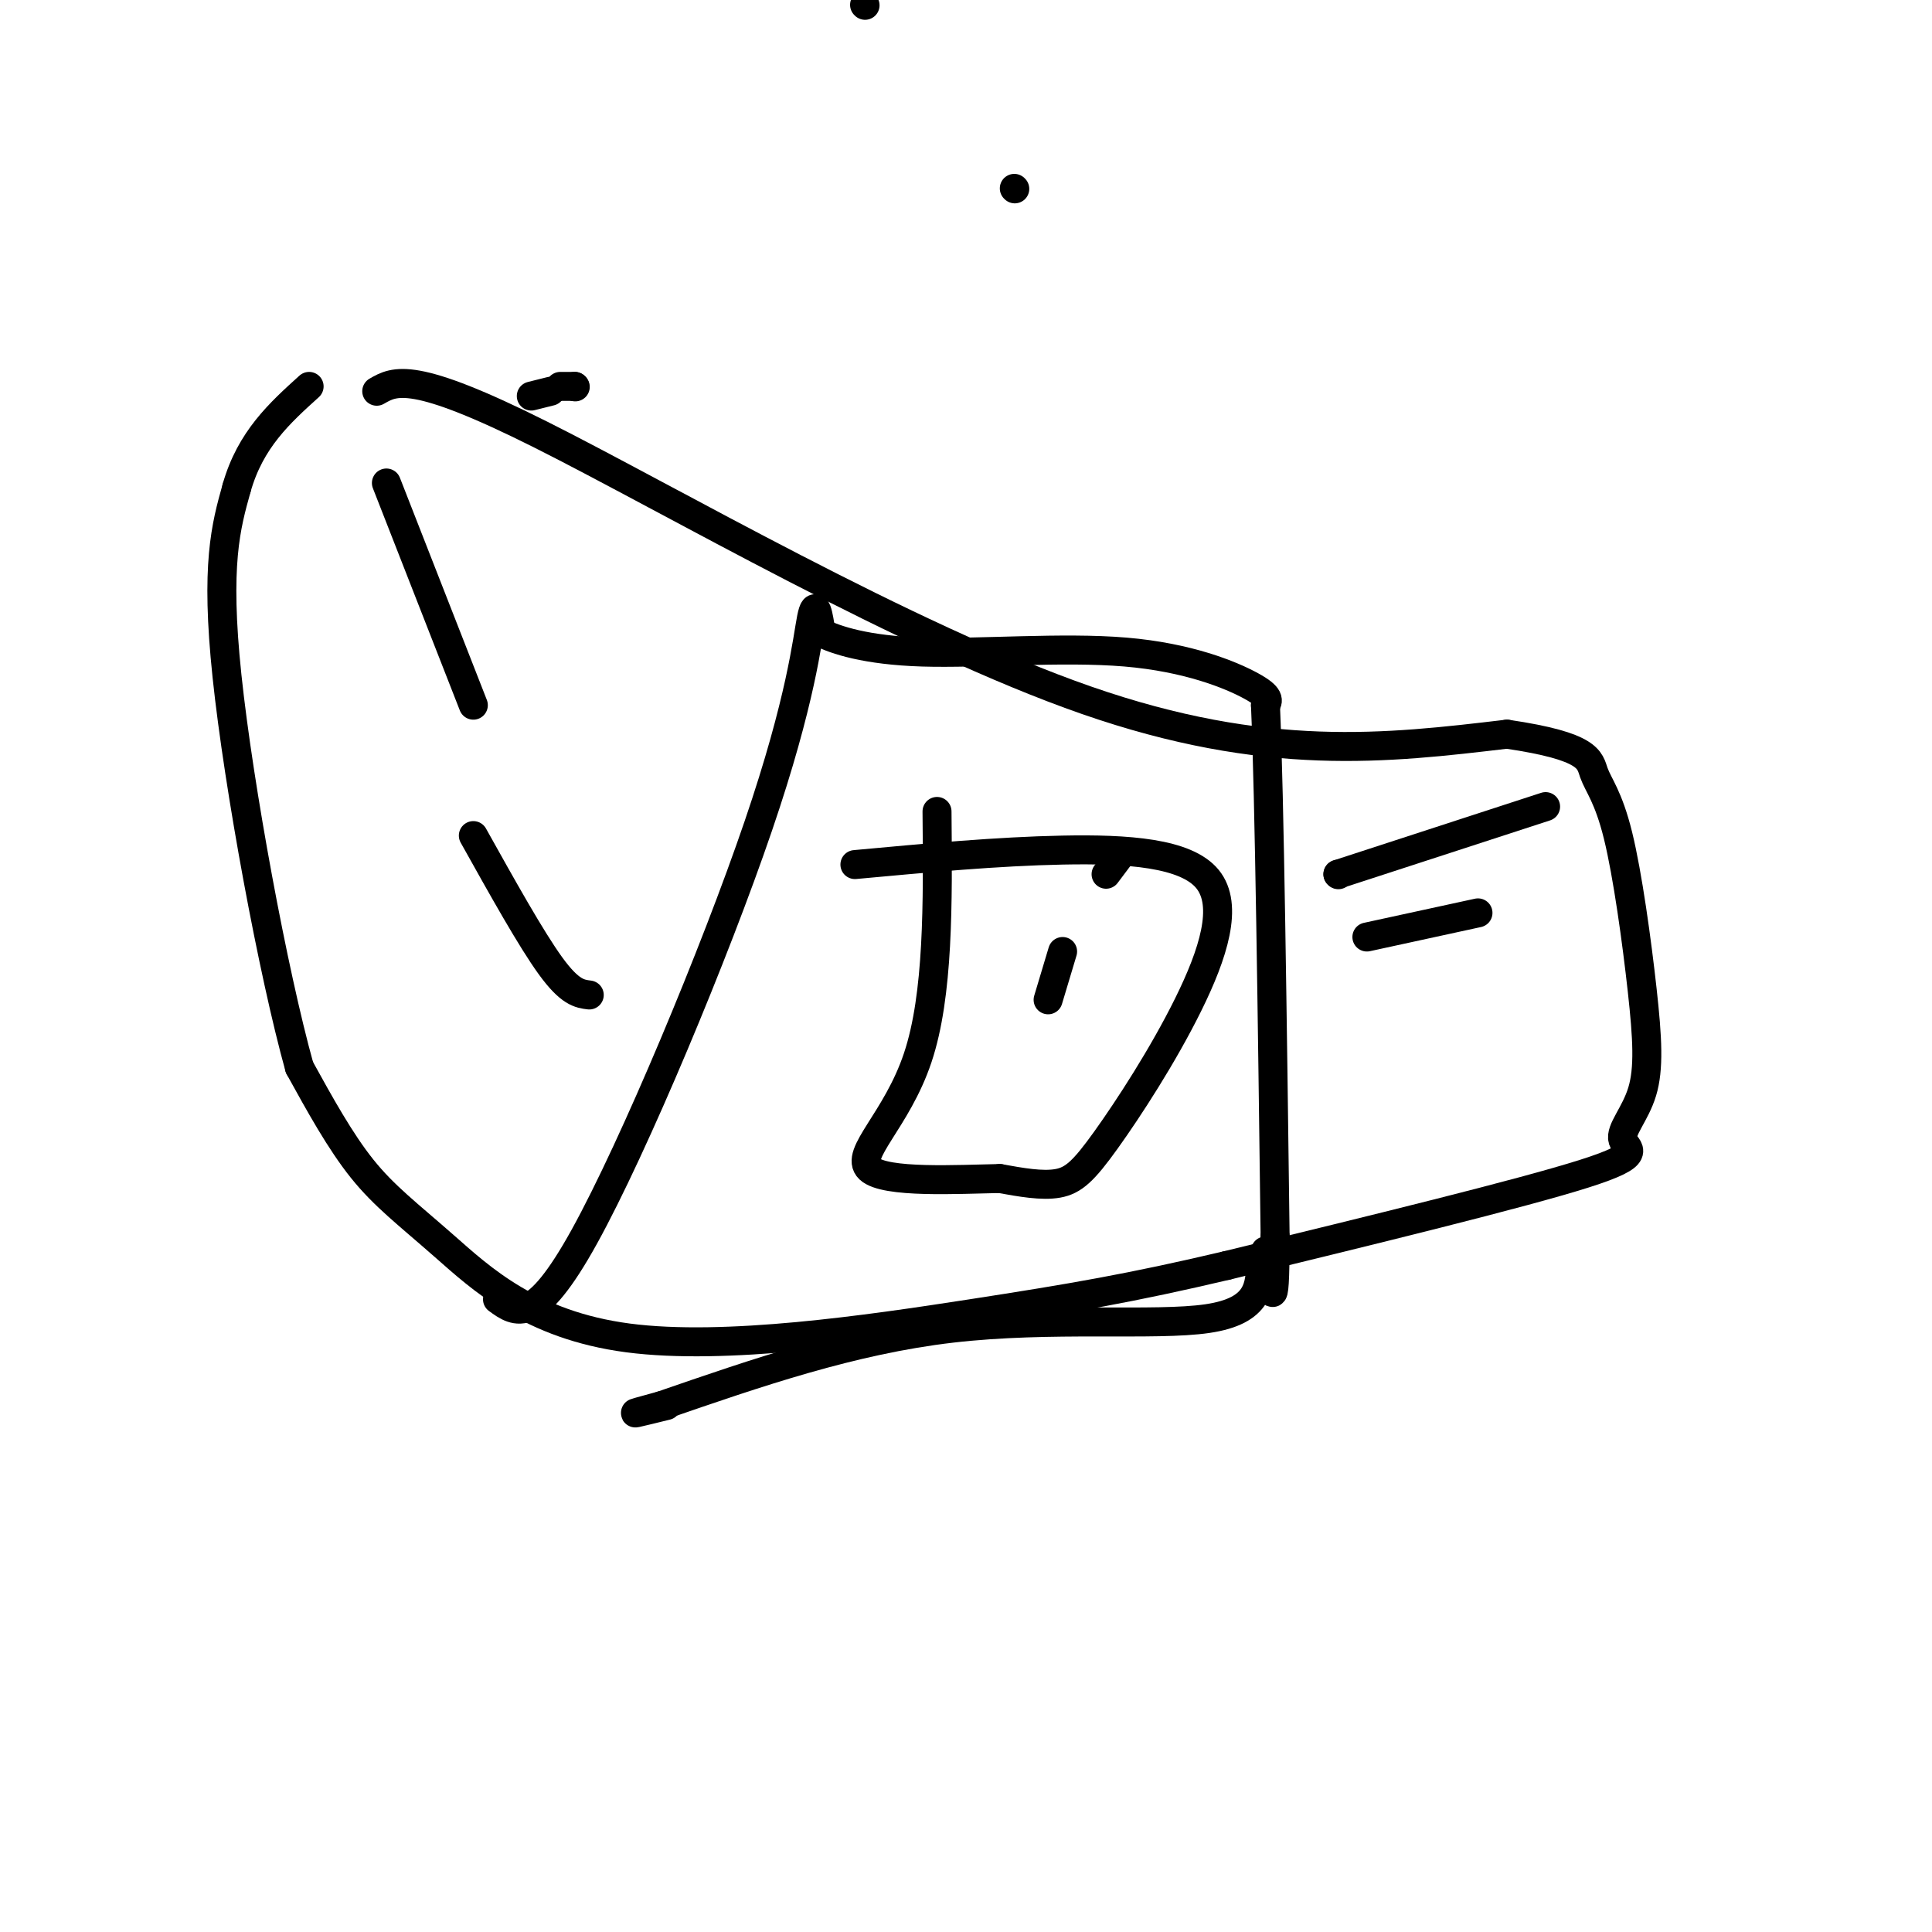
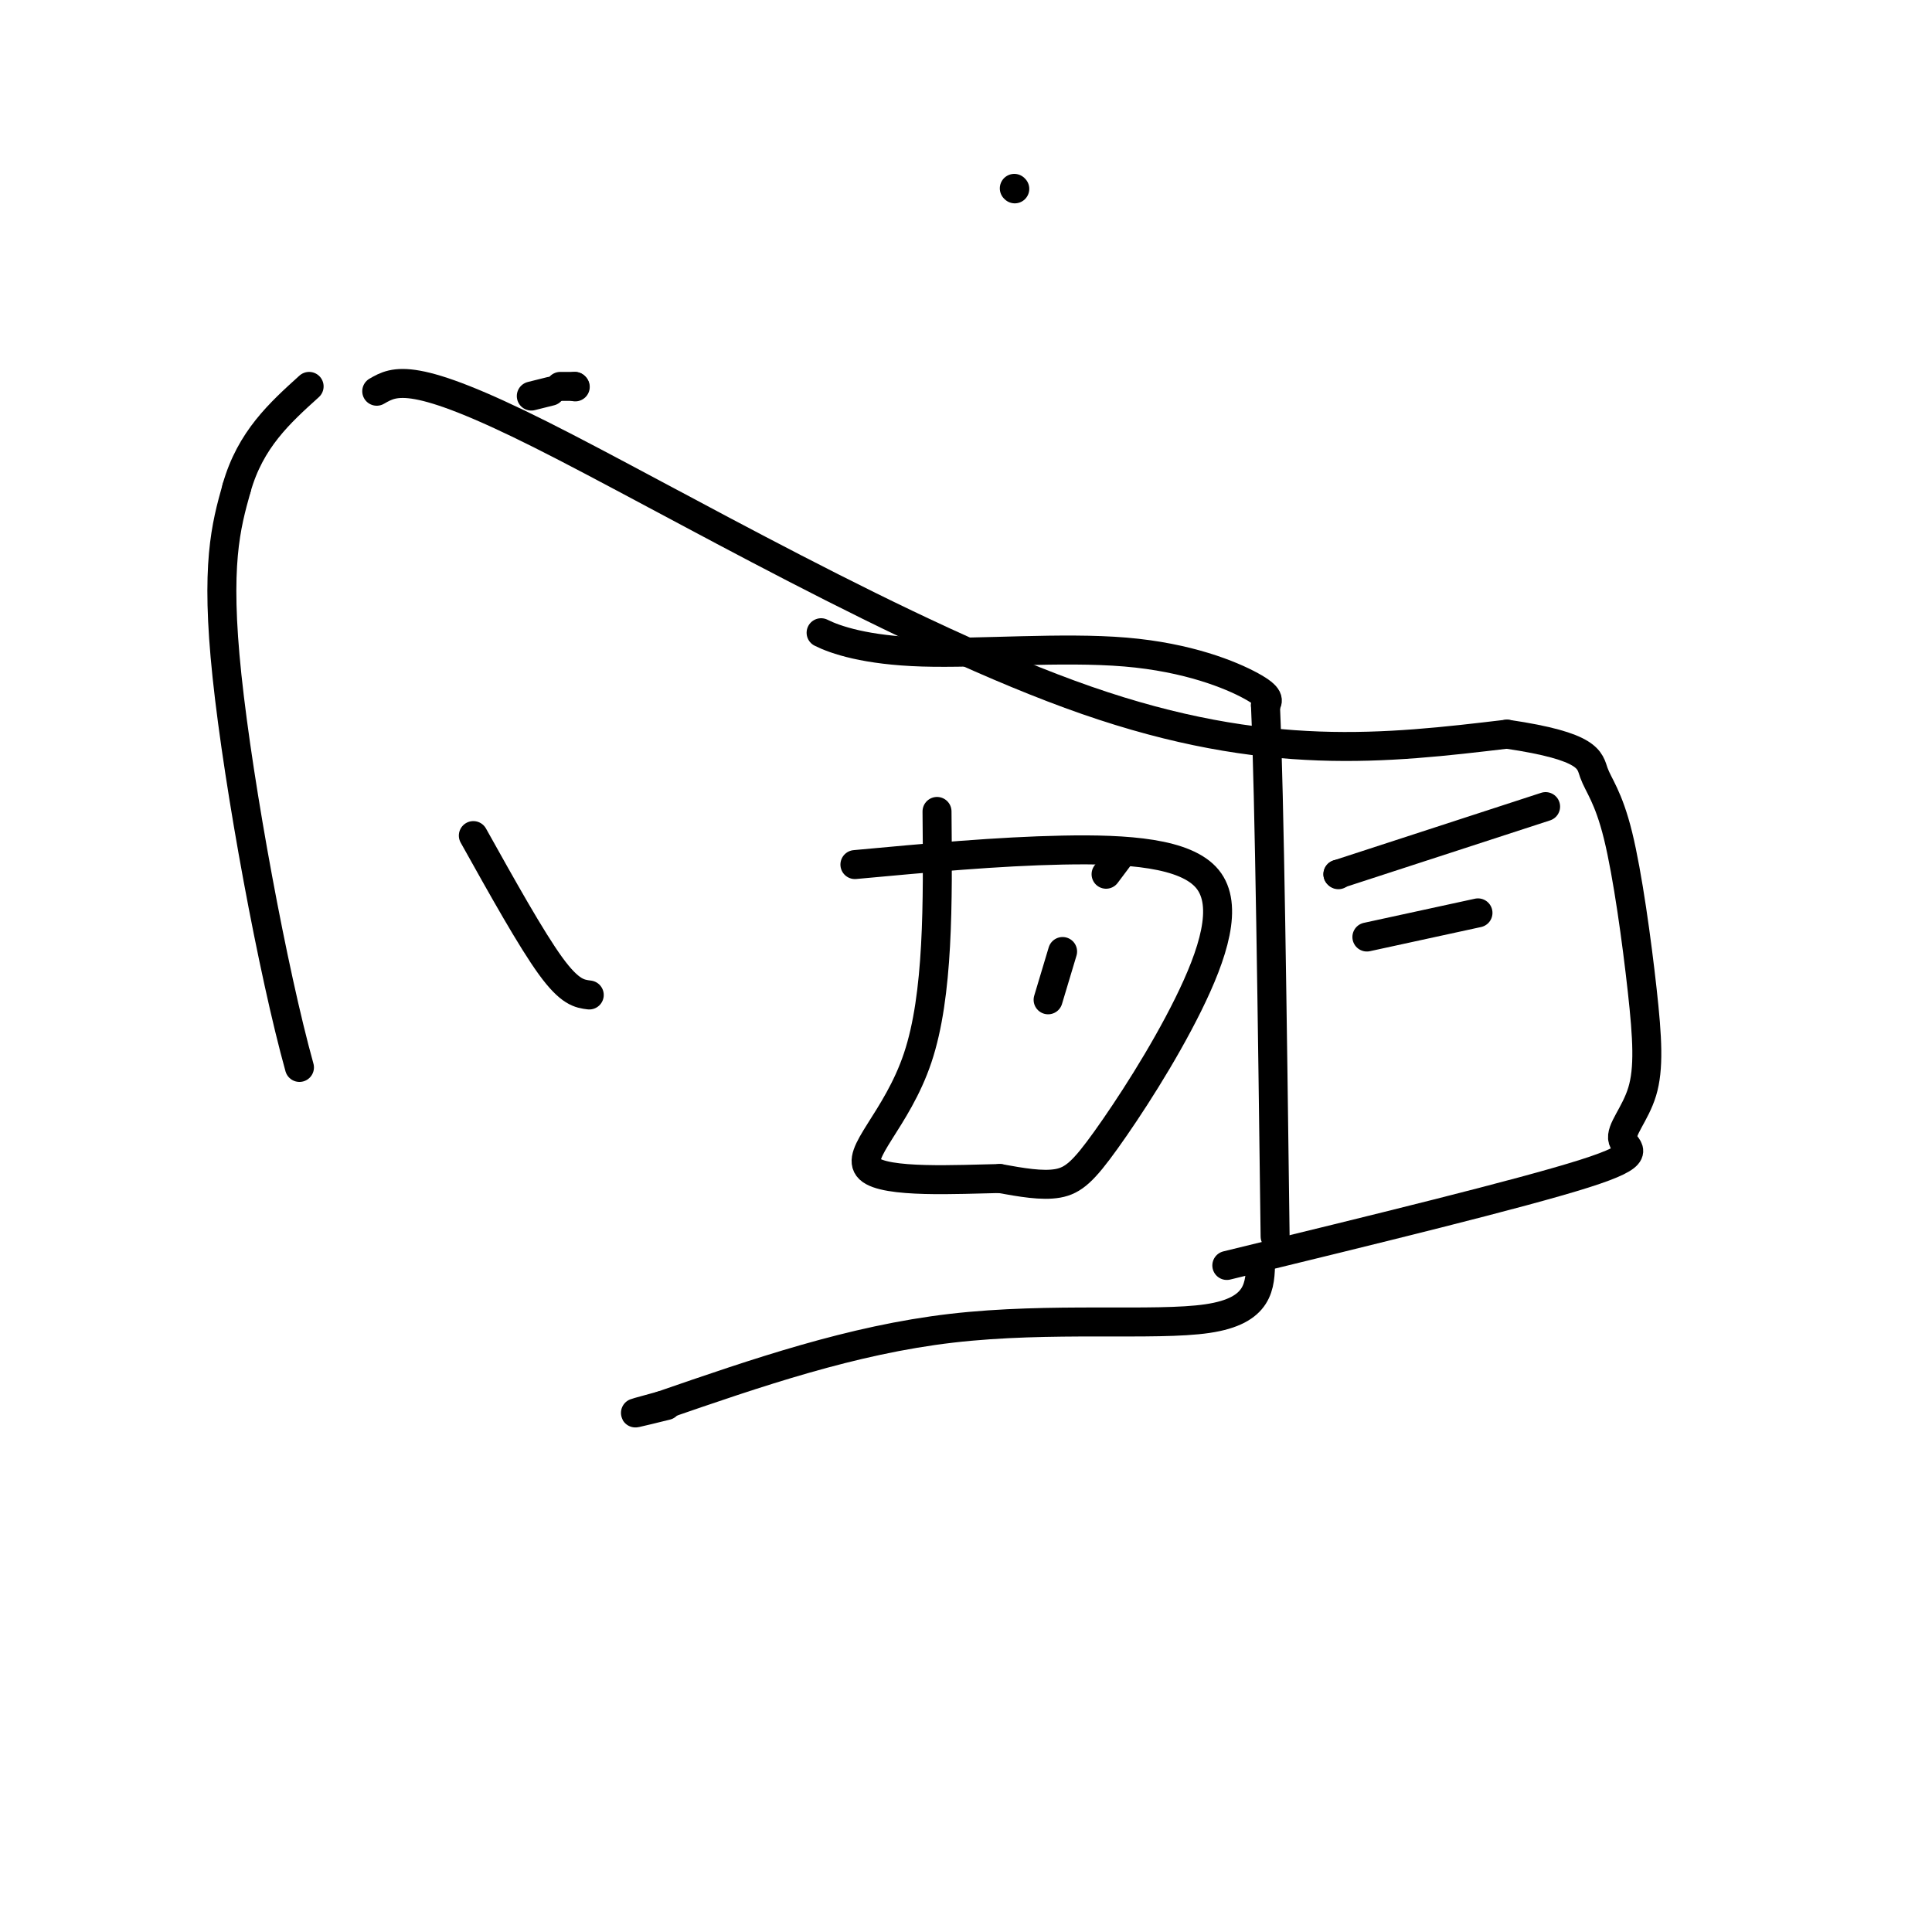
<svg xmlns="http://www.w3.org/2000/svg" viewBox="0 0 400 400" version="1.1">
  <g fill="none" stroke="#000000" stroke-width="6" stroke-linecap="round" stroke-linejoin="round">
-     <path d="M179,1c0.000,0.000 0.100,0.100 0.1,0.1" />
    <path d="M210,39c0.000,0.000 0.100,0.100 0.1,0.1" />
    <path d="M119,80c0.000,0.000 0.100,0.100 0.1,0.1" />
    <path d="M119,80c0.000,0.000 -3.000,0.000 -3,0" />
    <path d="M114,81c0.000,0.000 -4.000,1.000 -4,1" />
    <path d="M78,81c3.733,-2.156 7.467,-4.311 34,9c26.533,13.311 75.867,42.089 113,55c37.133,12.911 62.067,9.956 87,7" />
    <path d="M312,152c17.307,2.545 17.075,5.409 18,8c0.925,2.591 3.009,4.909 5,13c1.991,8.091 3.890,21.955 5,32c1.110,10.045 1.432,16.270 0,21c-1.432,4.730 -4.616,7.966 -4,10c0.616,2.034 5.033,2.867 -8,7c-13.033,4.133 -43.517,11.567 -74,19" />
-     <path d="M254,262c-19.699,4.643 -31.947,6.750 -53,10c-21.053,3.250 -50.911,7.644 -71,5c-20.089,-2.644 -30.409,-12.327 -38,-19c-7.591,-6.673 -12.455,-10.335 -17,-16c-4.545,-5.665 -8.773,-13.332 -13,-21" />
    <path d="M62,221c-5.444,-19.533 -12.556,-57.867 -15,-81c-2.444,-23.133 -0.222,-31.067 2,-39" />
    <path d="M49,101c2.833,-10.000 8.917,-15.500 15,-21" />
-     <path d="M103,269c3.851,2.821 7.702,5.643 18,-13c10.298,-18.643 27.042,-58.750 36,-85c8.958,-26.250 10.131,-38.643 11,-43c0.869,-4.357 1.435,-0.679 2,3" />
    <path d="M170,131c2.925,1.469 9.238,3.641 21,4c11.762,0.359 28.974,-1.096 42,0c13.026,1.096 21.864,4.742 26,7c4.136,2.258 3.568,3.129 3,4" />
    <path d="M262,146c0.833,19.000 1.417,64.500 2,110" />
-     <path d="M264,256c0.000,18.833 -1.000,10.917 -2,3" />
    <path d="M261,261c-0.089,5.200 -0.178,10.400 -11,12c-10.822,1.600 -32.378,-0.400 -53,2c-20.622,2.400 -40.311,9.200 -60,16" />
    <path d="M137,291c-9.833,2.667 -4.417,1.333 1,0" />
    <path d="M177,179c14.777,-1.366 29.554,-2.732 43,-3c13.446,-0.268 25.562,0.564 30,6c4.438,5.436 1.200,15.478 -4,26c-5.200,10.522 -12.362,21.525 -17,28c-4.638,6.475 -6.754,8.421 -10,9c-3.246,0.579 -7.623,-0.211 -12,-1" />
    <path d="M207,244c-8.512,0.155 -23.792,1.042 -27,-2c-3.208,-3.042 5.655,-10.012 10,-23c4.345,-12.988 4.173,-31.994 4,-51" />
    <path d="M217,207c0.000,0.000 3.000,-10.000 3,-10" />
    <path d="M229,181c0.000,0.000 3.000,-4.000 3,-4" />
-     <path d="M80,100c0.000,0.000 18.000,46.000 18,46" />
    <path d="M98,173c6.000,10.750 12.000,21.500 16,27c4.000,5.500 6.000,5.750 8,6" />
    <path d="M320,167c0.000,0.000 -43.000,14.000 -43,14" />
    <path d="M277,181c0.000,0.000 0.100,0.100 0.1,0.1" />
    <path d="M306,189c0.000,0.000 -23.000,5.000 -23,5" />
  </g>
</svg>